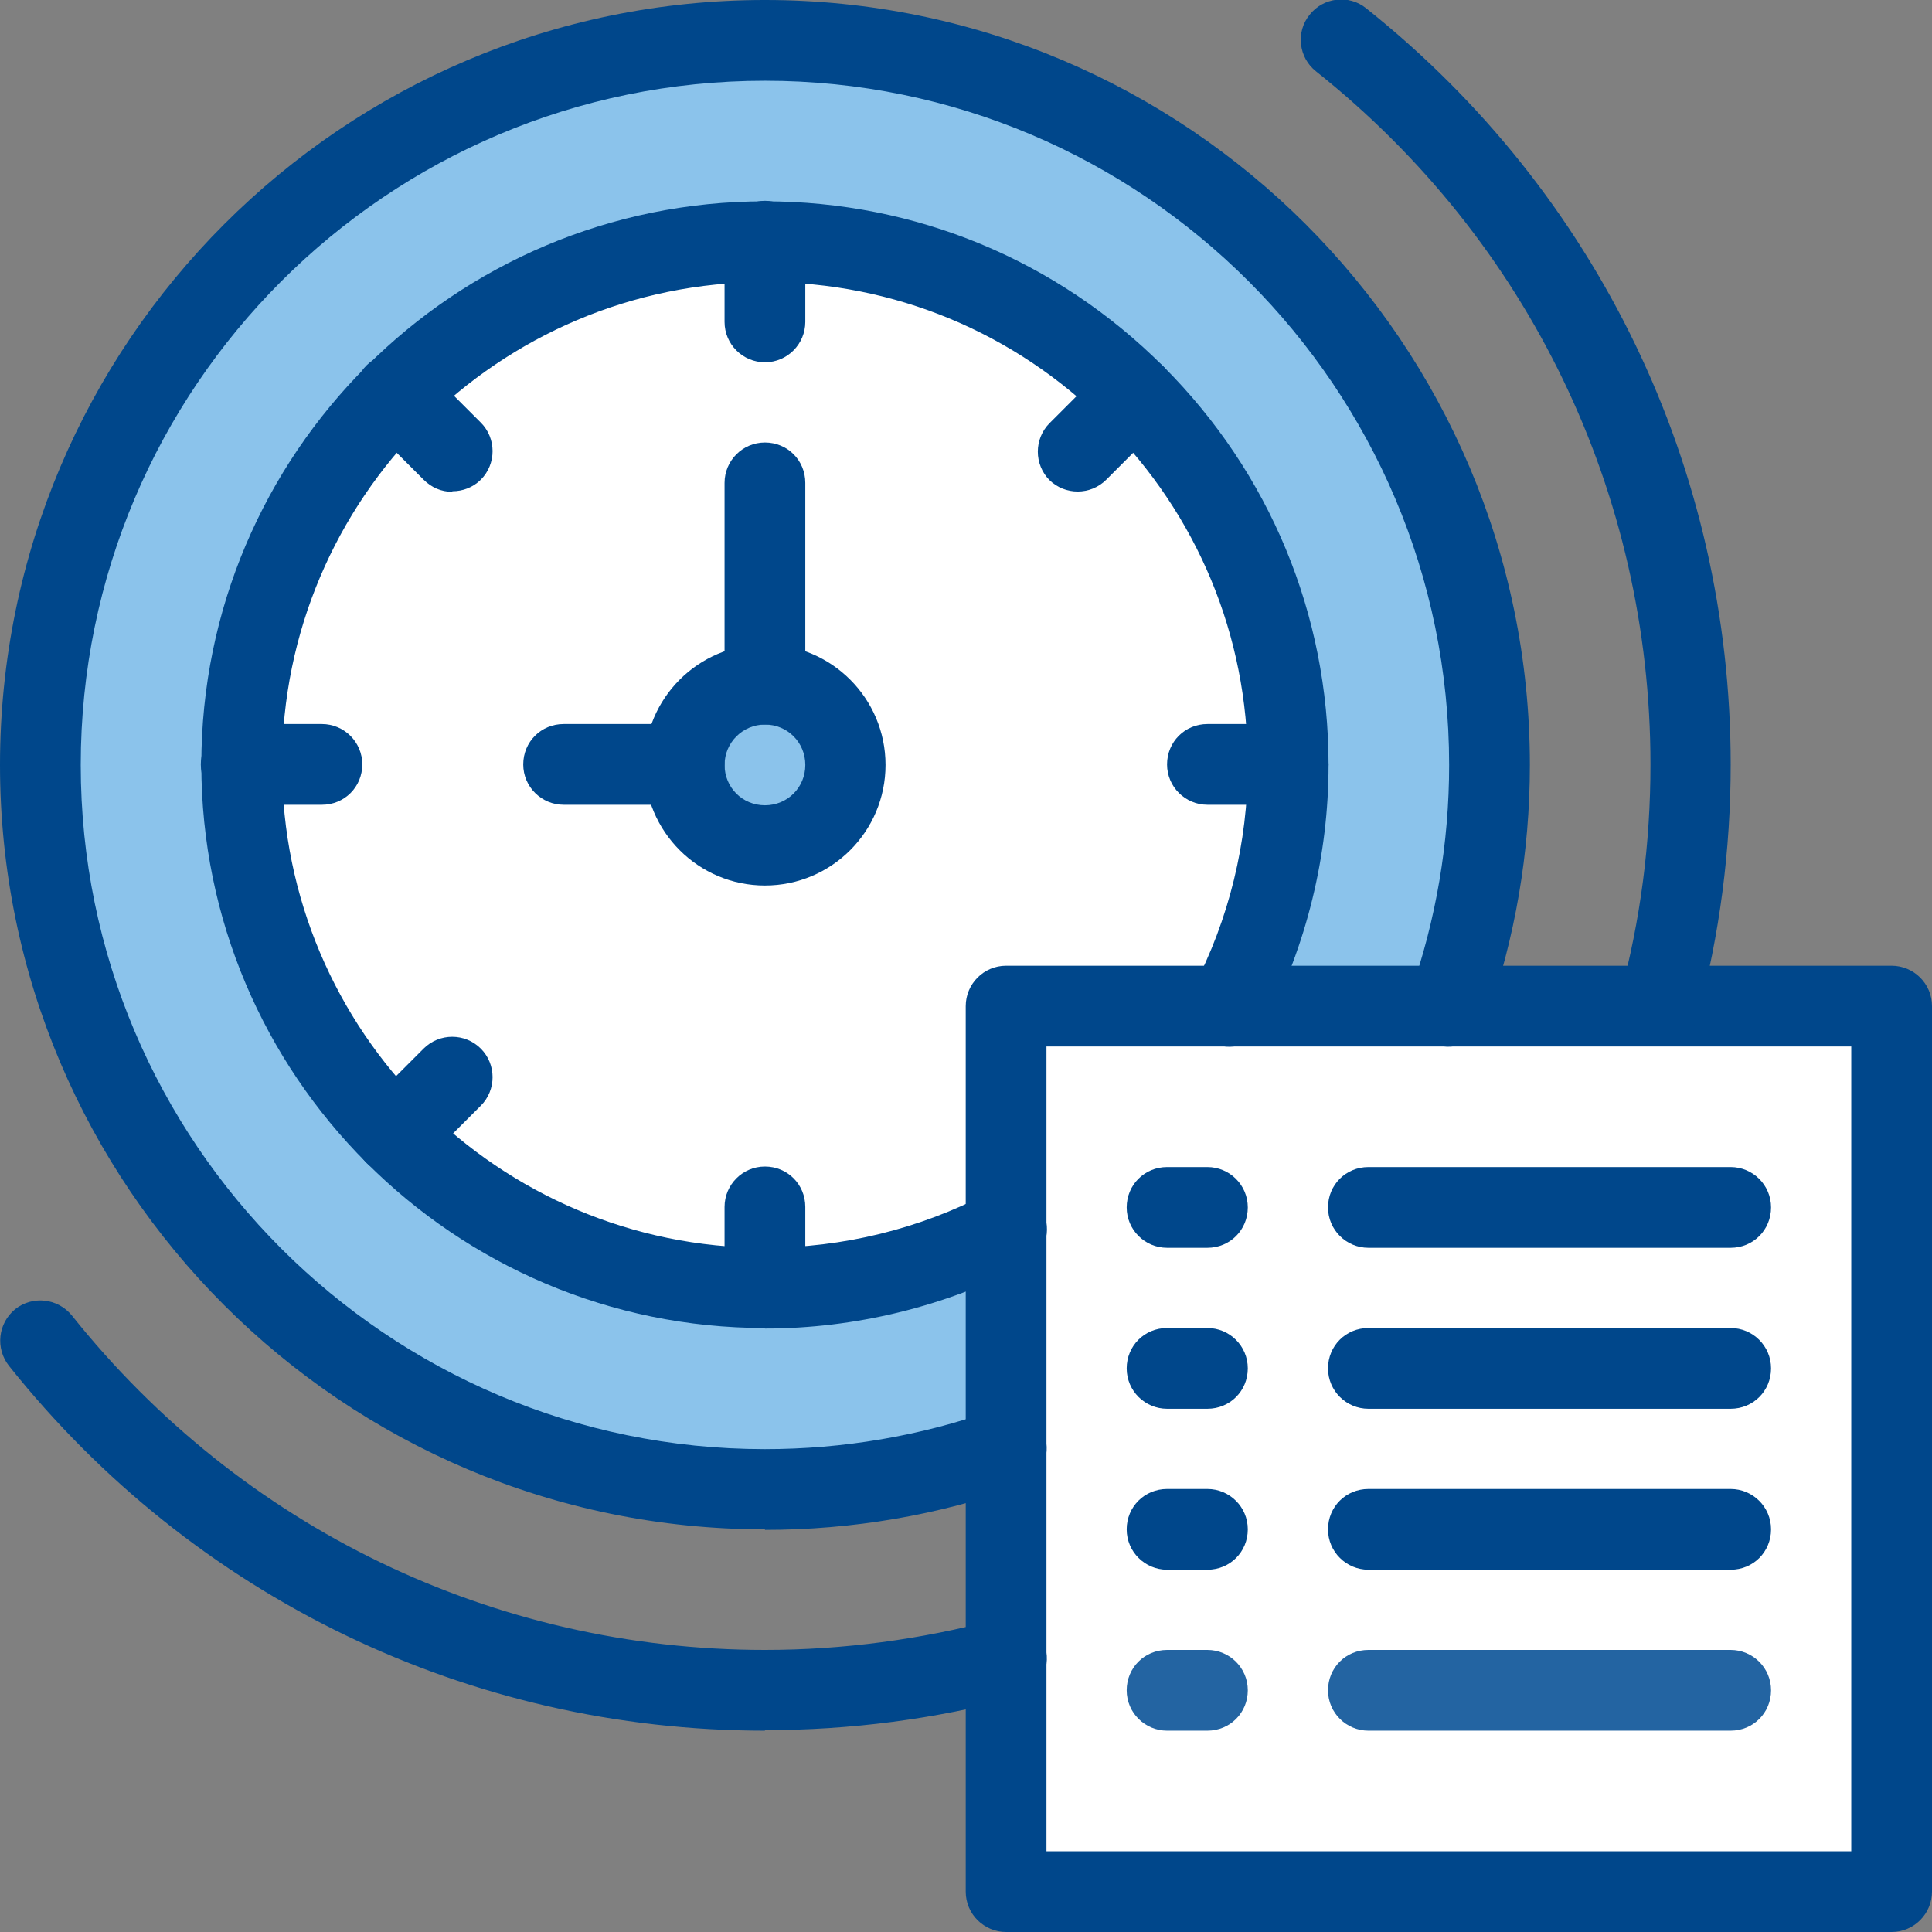
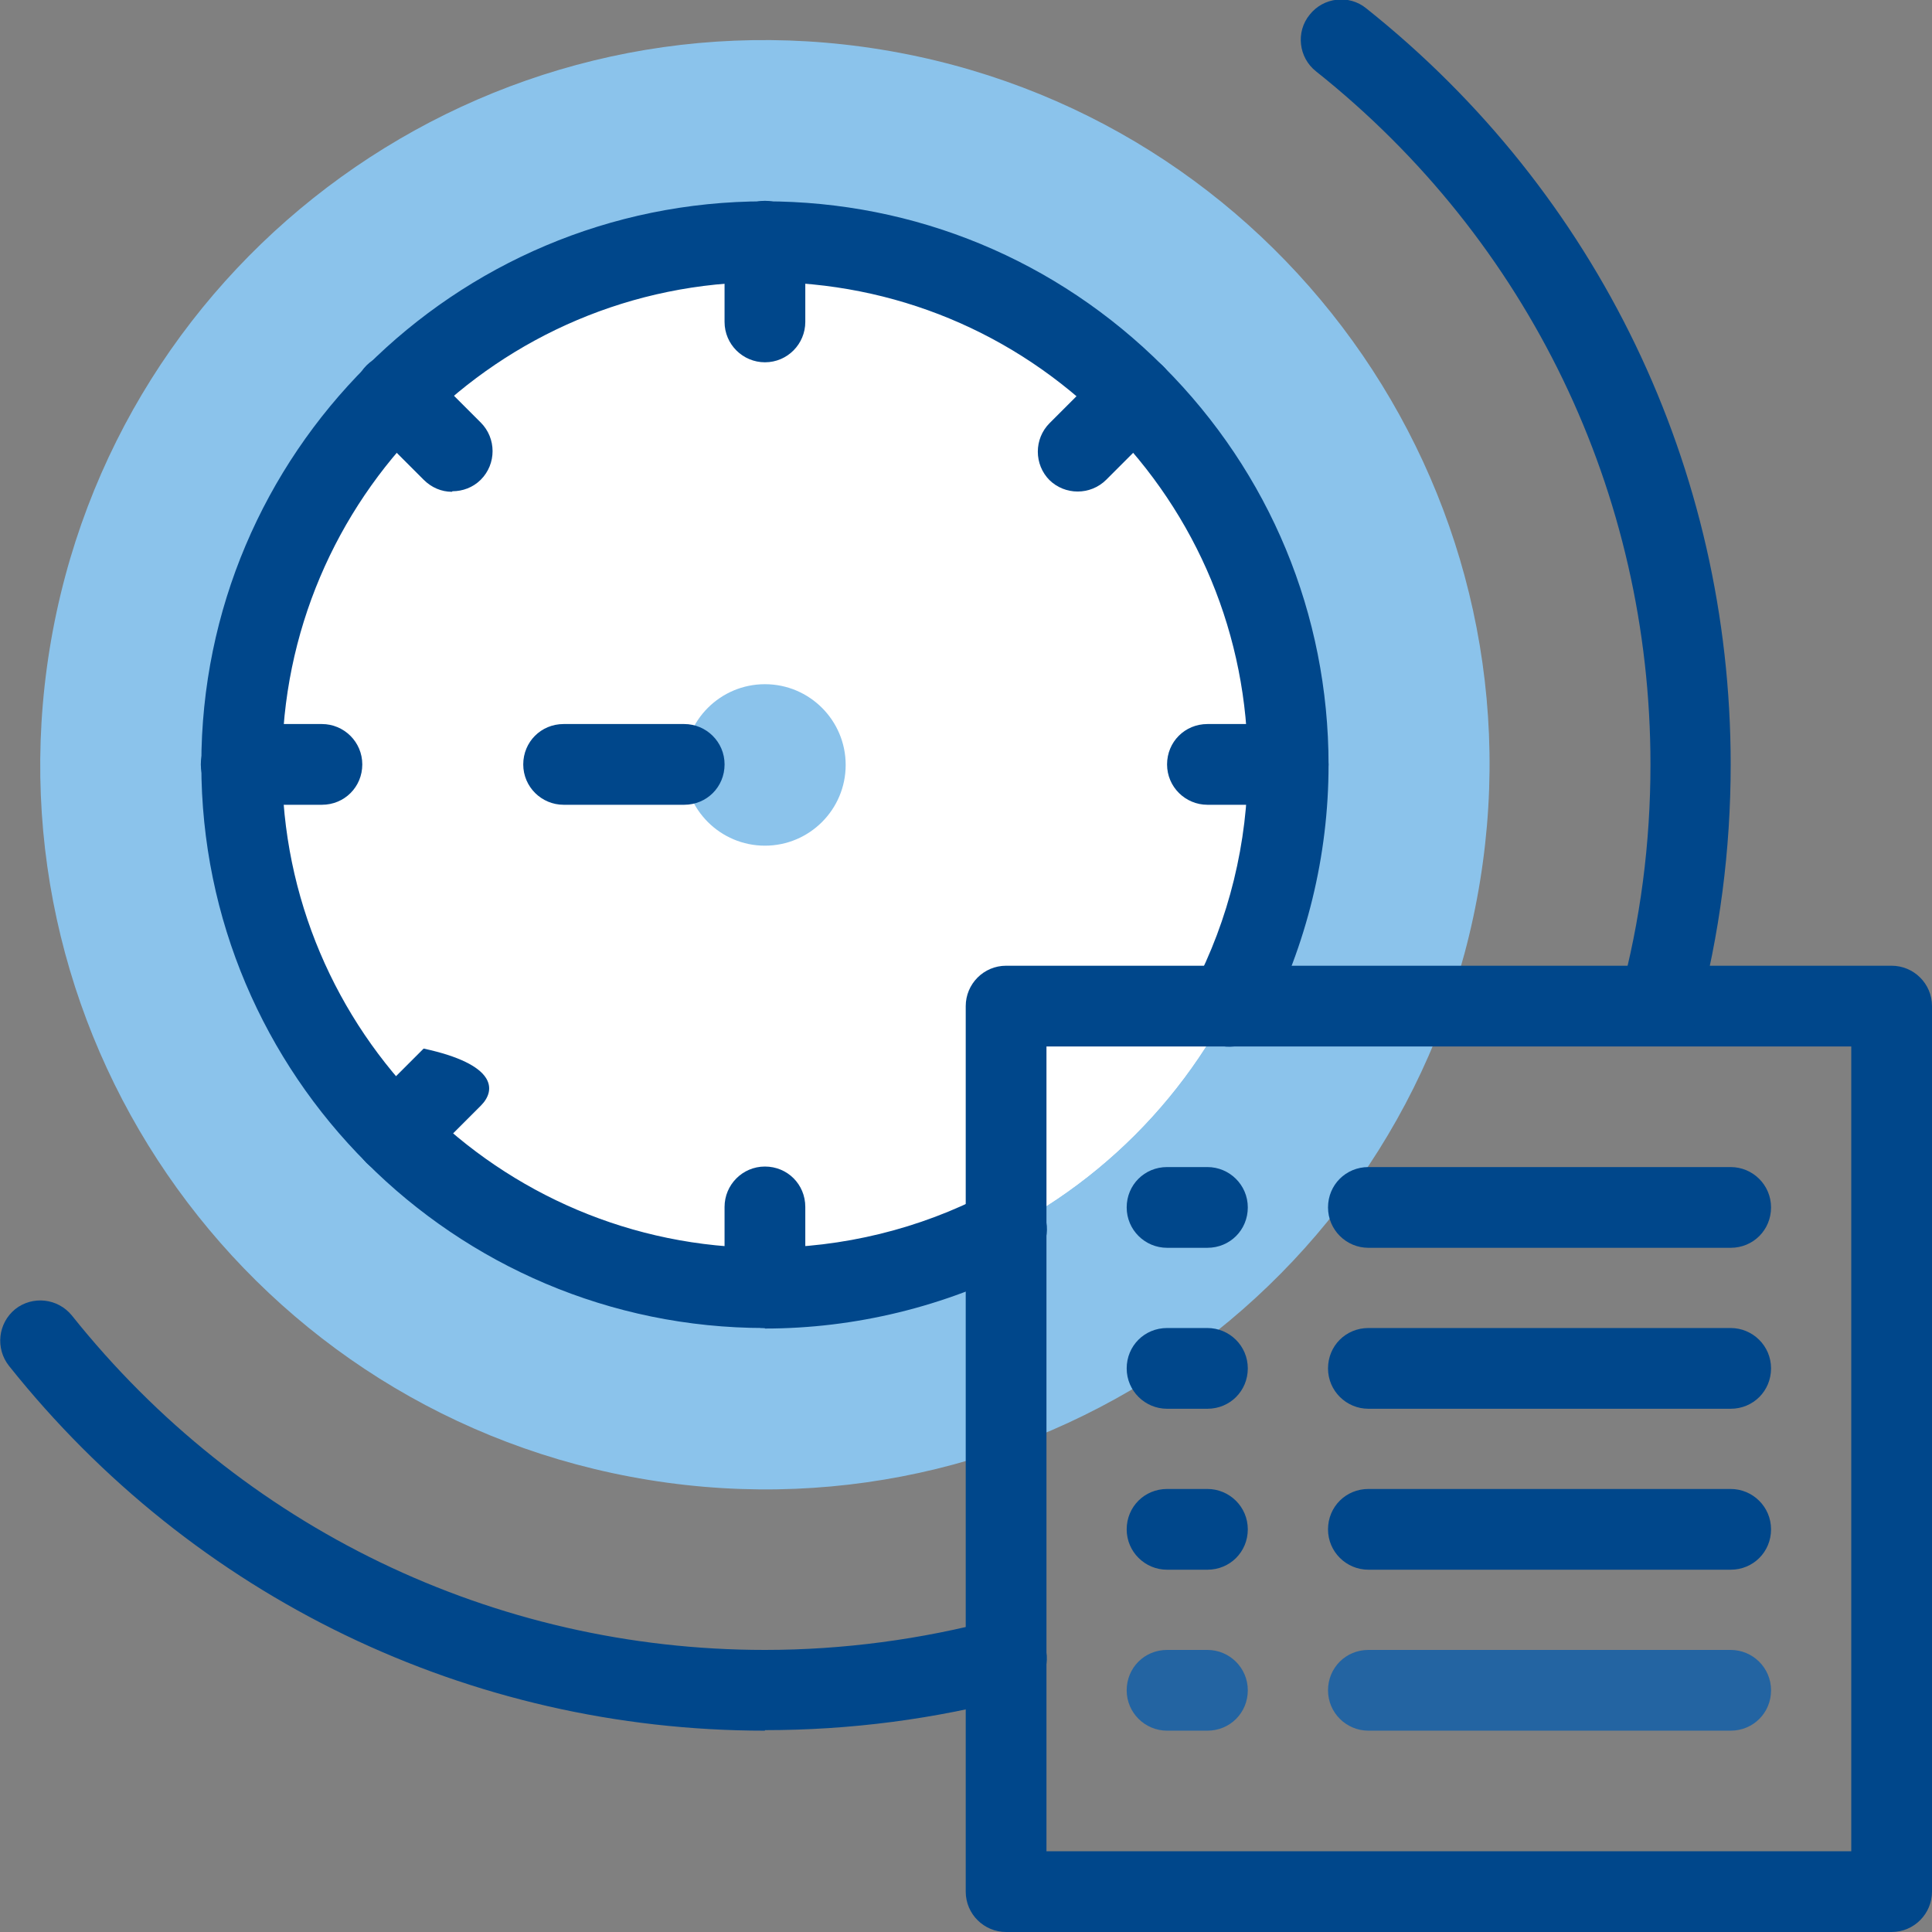
<svg xmlns="http://www.w3.org/2000/svg" width="100" height="100" viewBox="0 0 100 100" fill="none">
  <rect x="0" y="0" width="100" height="100" fill="#808080" stroke="none" />
  <g id="_ç·¨éã¢ã¼ã" clip-path="url(#clip0_876_1118)">
    <g id="11, project, project plan, planning, clock, business and finance">
      <g id="Group">
        <path id="Vector" d="M76.61 45.592C79.928 25.147 66.045 5.883 45.6 2.564C25.155 -0.755 5.891 13.129 2.572 33.574C-0.747 54.019 13.137 73.283 33.582 76.602C54.027 79.92 73.291 66.037 76.61 45.592Z" fill="#8BC3EB" />
        <path id="Vector_2" d="M39.593 12.51C54.545 12.51 66.676 24.64 66.676 39.593C66.676 54.545 54.545 66.675 39.593 66.675C24.64 66.675 12.51 54.545 12.51 39.593C12.51 24.64 24.613 12.51 39.593 12.51Z" fill="white" />
        <path id="Vector_3" d="M39.593 12.51C54.545 12.51 66.676 24.64 66.676 39.593C66.676 54.545 54.545 66.675 39.593 66.675C24.64 66.675 12.51 54.545 12.51 39.593C12.51 24.64 24.613 12.51 39.593 12.51Z" fill="white" />
-         <path id="Vector_4" d="M97.911 52.076V97.91H52.076V52.076H97.911Z" fill="white" />
        <path id="Vector_5" d="M39.593 35.414C41.9 35.414 43.772 37.286 43.772 39.593C43.772 41.9 41.9 43.772 39.593 43.772C37.286 43.772 35.414 41.9 35.414 39.593C35.414 37.286 37.286 35.414 39.593 35.414Z" fill="#8BC3EB" />
        <path id="Vector_6" d="M39.593 18.752C38.453 18.752 37.503 17.829 37.503 16.662V12.483C37.503 11.343 38.426 10.394 39.593 10.394C40.76 10.394 41.682 11.316 41.682 12.483V16.662C41.682 17.802 40.76 18.752 39.593 18.752Z" fill="#00478B" />
        <path id="Vector_7" d="M16.662 41.655H12.483C11.343 41.655 10.394 40.733 10.394 39.566C10.394 38.399 11.316 37.476 12.483 37.476H16.662C17.802 37.476 18.752 38.399 18.752 39.566C18.752 40.733 17.829 41.655 16.662 41.655Z" fill="#00478B" />
        <path id="Vector_8" d="M39.593 68.738C38.453 68.738 37.503 67.815 37.503 66.648V62.469C37.503 61.33 38.426 60.38 39.593 60.38C40.76 60.38 41.682 61.303 41.682 62.469V66.648C41.682 67.788 40.76 68.738 39.593 68.738Z" fill="#00478B" />
        <path id="Vector_9" d="M23.392 25.455C22.85 25.455 22.334 25.238 21.927 24.83L18.969 21.872C18.155 21.058 18.155 19.729 18.969 18.915C19.783 18.1 21.113 18.1 21.927 18.915L24.885 21.872C25.699 22.687 25.699 24.016 24.885 24.83C24.478 25.238 23.935 25.427 23.419 25.427L23.392 25.455Z" fill="#00478B" />
        <path id="Vector_10" d="M66.676 41.655H62.497C61.357 41.655 60.407 40.733 60.407 39.566C60.407 38.399 61.33 37.476 62.497 37.476H66.676C67.816 37.476 68.765 38.399 68.765 39.566C68.765 40.733 67.843 41.655 66.676 41.655Z" fill="#00478B" />
        <path id="Vector_11" d="M54.328 24.858C53.514 24.044 53.514 22.714 54.328 21.9L57.259 18.969C58.046 18.155 59.349 18.155 60.163 18.915C61.004 19.702 61.031 21.058 60.19 21.9L57.259 24.831C56.445 25.645 55.115 25.645 54.301 24.831L54.328 24.858Z" fill="#00478B" />
-         <path id="Vector_12" d="M18.969 60.19C18.155 59.376 18.155 58.046 18.969 57.232L21.927 54.274C22.741 53.46 24.071 53.46 24.885 54.274C25.699 55.088 25.699 56.418 24.885 57.232L21.927 60.19C21.113 61.004 19.783 61.004 18.969 60.19Z" fill="#00478B" />
-         <path id="Vector_13" d="M39.593 45.834C36.147 45.834 33.352 43.039 33.352 39.593C33.352 36.146 36.147 33.351 39.593 33.351C43.039 33.351 45.835 36.146 45.835 39.593C45.835 43.039 43.039 45.834 39.593 45.834ZM39.593 37.503C38.453 37.503 37.504 38.426 37.504 39.593C37.504 40.76 38.426 41.682 39.593 41.682C40.76 41.682 41.683 40.76 41.683 39.593C41.683 38.426 40.76 37.503 39.593 37.503Z" fill="#00478B" />
+         <path id="Vector_12" d="M18.969 60.19C18.155 59.376 18.155 58.046 18.969 57.232L21.927 54.274C25.699 55.088 25.699 56.418 24.885 57.232L21.927 60.19C21.113 61.004 19.783 61.004 18.969 60.19Z" fill="#00478B" />
        <path id="Vector_14" d="M35.414 41.655H29.173C28.033 41.655 27.083 40.733 27.083 39.566C27.083 38.399 28.006 37.476 29.173 37.476H35.414C36.554 37.476 37.504 38.399 37.504 39.566C37.504 40.733 36.581 41.655 35.414 41.655Z" fill="#00478B" />
-         <path id="Vector_15" d="M39.593 37.503C38.453 37.503 37.503 36.581 37.503 35.414V24.993C37.503 23.853 38.426 22.904 39.593 22.904C40.76 22.904 41.682 23.826 41.682 24.993V35.414C41.682 36.553 40.76 37.503 39.593 37.503Z" fill="#00478B" />
        <path id="Vector_16" d="M39.593 68.738C23.501 68.738 10.421 55.658 10.421 39.566C10.421 23.474 23.501 10.421 39.593 10.421C47.382 10.421 54.709 13.46 60.217 18.969C65.726 24.478 68.766 31.805 68.766 39.593C68.766 44.288 67.626 48.928 65.482 53.053C64.939 54.084 63.691 54.464 62.66 53.949C61.629 53.406 61.249 52.157 61.764 51.126C63.609 47.598 64.586 43.609 64.586 39.593C64.586 32.917 61.981 26.649 57.259 21.927C52.538 17.205 46.269 14.6 39.593 14.6C25.808 14.6 14.6 25.807 14.6 39.593C14.6 53.379 25.808 64.586 39.593 64.586C43.609 64.586 47.599 63.609 51.127 61.764C52.158 61.221 53.406 61.628 53.949 62.66C54.492 63.691 54.084 64.939 53.053 65.482C48.928 67.626 44.261 68.765 39.593 68.765V68.738Z" fill="#00478B" />
-         <path id="Vector_17" d="M39.593 79.159C17.748 79.159 0 61.411 0 39.593C0 17.748 17.748 0 39.593 0C61.438 0 79.186 17.748 79.186 39.593C79.186 44.125 78.426 48.548 76.933 52.782C76.554 53.867 75.36 54.437 74.274 54.057C73.189 53.677 72.619 52.483 72.999 51.398C74.328 47.626 75.007 43.636 75.007 39.593C75.007 20.054 59.132 4.179 39.593 4.179C20.054 4.179 4.179 20.054 4.179 39.593C4.179 59.132 20.054 75.007 39.593 75.007C43.636 75.007 47.626 74.328 51.398 72.999C52.483 72.619 53.677 73.189 54.057 74.274C54.437 75.36 53.867 76.554 52.782 76.933C48.548 78.426 44.125 79.186 39.593 79.186V79.159Z" fill="#00478B" />
        <path id="Vector_18" d="M97.91 100H52.076C50.936 100 49.986 99.077 49.986 97.91V52.076C49.986 50.936 50.909 49.986 52.076 49.986H97.91C99.05 49.986 100 50.909 100 52.076V97.91C100 99.05 99.077 100 97.91 100ZM54.165 95.821H95.821V54.165H54.165V95.821Z" fill="#00478B" />
        <path id="Vector_19" d="M85.319 54.084C84.207 53.785 83.555 52.646 83.854 51.533C84.912 47.653 85.428 43.636 85.428 39.566C85.428 25.536 79.132 12.456 68.114 3.691C67.219 2.985 67.056 1.655 67.789 0.76C68.494 -0.136 69.824 -0.299 70.719 0.434C82.714 9.986 89.58 24.26 89.58 39.566C89.58 43.989 89.01 48.385 87.87 52.619C87.572 53.731 86.432 54.383 85.319 54.084Z" fill="#00478B" />
        <path id="Vector_20" d="M39.593 89.579C24.288 89.579 10.014 82.686 0.461 70.692C-0.244 69.796 -0.109 68.494 0.787 67.761C1.682 67.055 2.985 67.191 3.718 68.087C12.483 79.077 25.563 85.4 39.593 85.4C43.636 85.4 47.68 84.857 51.56 83.826C52.673 83.528 53.813 84.179 54.111 85.292C54.41 86.404 53.758 87.544 52.646 87.843C48.412 88.982 44.016 89.552 39.593 89.552V89.579Z" fill="#00478B" />
        <path id="Vector_21" d="M62.496 64.586H60.407C59.267 64.586 58.317 63.663 58.317 62.496C58.317 61.33 59.24 60.407 60.407 60.407H62.496C63.636 60.407 64.586 61.33 64.586 62.496C64.586 63.663 63.663 64.586 62.496 64.586Z" fill="#00478B" />
        <path id="Vector_22" d="M89.579 64.586H70.828C69.688 64.586 68.738 63.663 68.738 62.496C68.738 61.33 69.661 60.407 70.828 60.407H89.579C90.719 60.407 91.669 61.33 91.669 62.496C91.669 63.663 90.746 64.586 89.579 64.586Z" fill="#00478B" />
        <path id="Vector_23" d="M62.496 72.917H60.407C59.267 72.917 58.317 71.995 58.317 70.828C58.317 69.661 59.24 68.738 60.407 68.738H62.496C63.636 68.738 64.586 69.661 64.586 70.828C64.586 71.995 63.663 72.917 62.496 72.917Z" fill="#00478B" />
        <path id="Vector_24" d="M89.579 72.917H70.828C69.688 72.917 68.738 71.995 68.738 70.828C68.738 69.661 69.661 68.738 70.828 68.738H89.579C90.719 68.738 91.669 69.661 91.669 70.828C91.669 71.995 90.746 72.917 89.579 72.917Z" fill="#00478B" />
        <path id="Vector_25" d="M62.496 81.248H60.407C59.267 81.248 58.317 80.326 58.317 79.159C58.317 77.992 59.24 77.069 60.407 77.069H62.496C63.636 77.069 64.586 77.992 64.586 79.159C64.586 80.326 63.663 81.248 62.496 81.248Z" fill="#00478B" />
        <path id="Vector_26" d="M89.579 81.248H70.828C69.688 81.248 68.738 80.326 68.738 79.159C68.738 77.992 69.661 77.069 70.828 77.069H89.579C90.719 77.069 91.669 77.992 91.669 79.159C91.669 80.326 90.746 81.248 89.579 81.248Z" fill="#00478B" />
        <path id="Vector_27" d="M62.496 89.579H60.407C59.267 89.579 58.317 88.657 58.317 87.49C58.317 86.323 59.24 85.4 60.407 85.4H62.496C63.636 85.4 64.586 86.323 64.586 87.49C64.586 88.657 63.663 89.579 62.496 89.579Z" fill="#2364A2" />
        <path id="Vector_28" d="M89.579 89.579H70.828C69.688 89.579 68.738 88.657 68.738 87.49C68.738 86.323 69.661 85.4 70.828 85.4H89.579C90.719 85.4 91.669 86.323 91.669 87.49C91.669 88.657 90.746 89.579 89.579 89.579Z" fill="#2364A2" />
      </g>
    </g>
  </g>
  <defs>
    <clipPath id="clip0_876_1118">
      <rect width="100" height="100" fill="white" />
    </clipPath>
  </defs>
</svg>